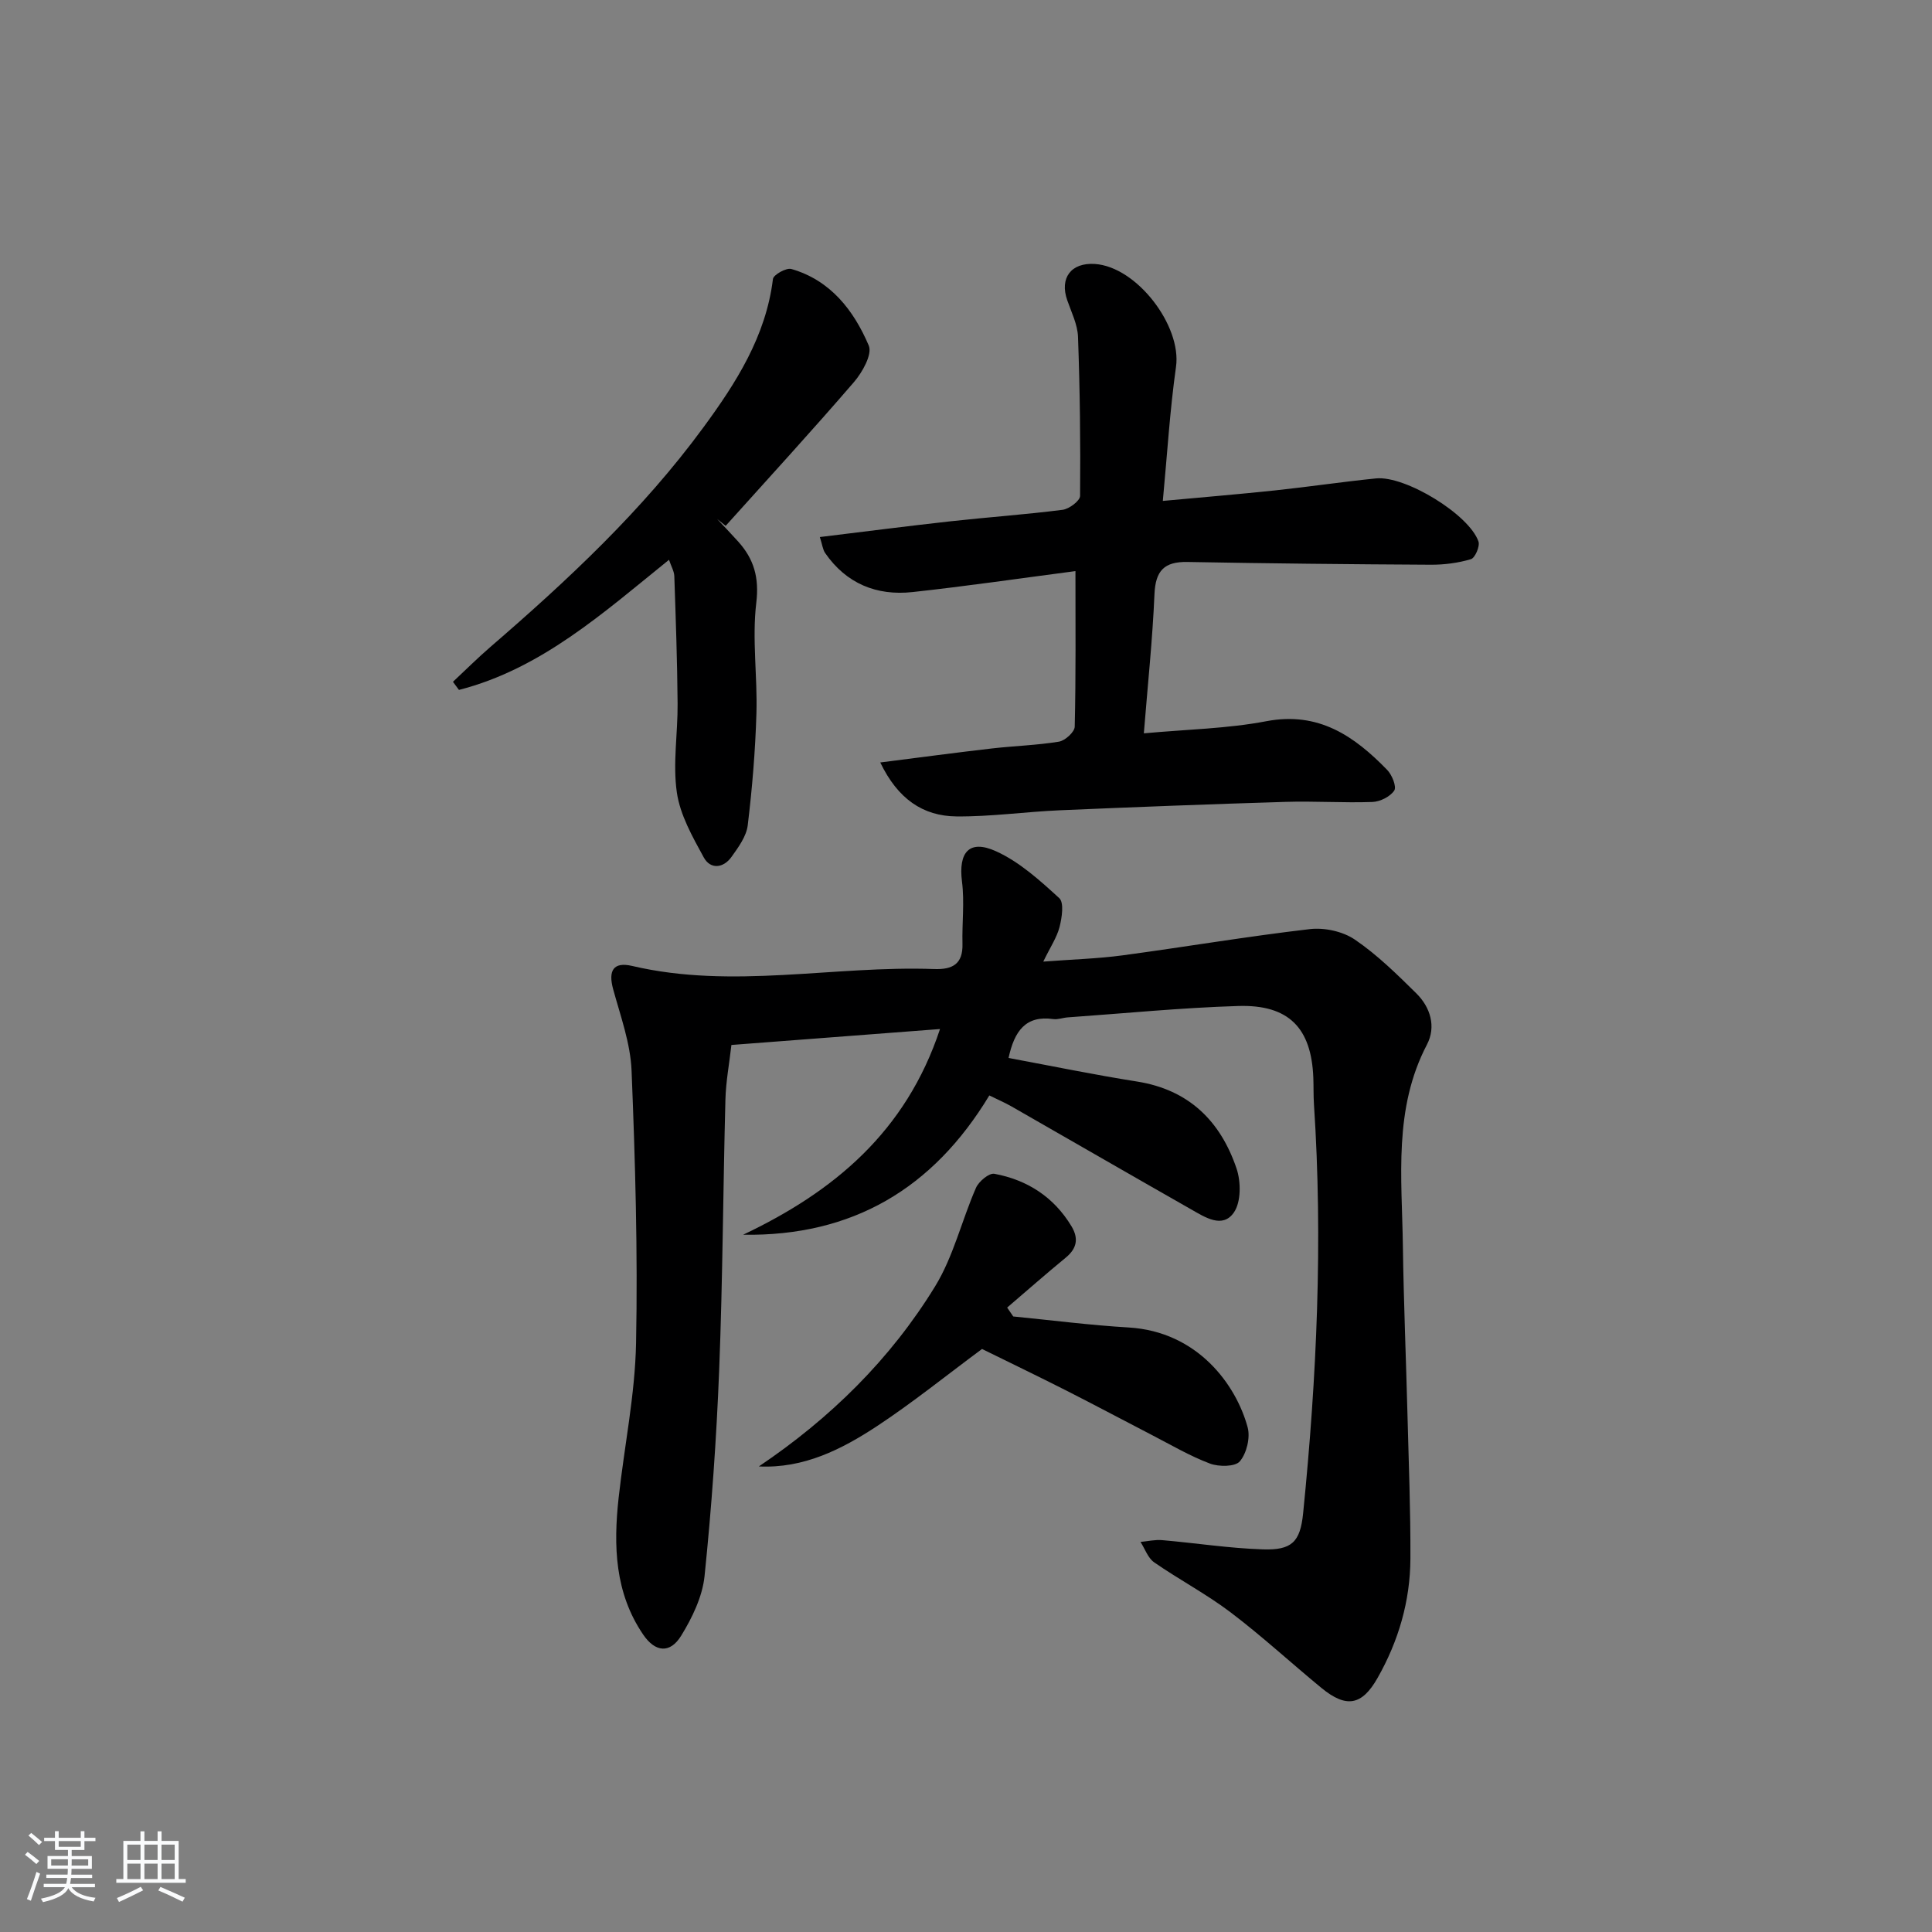
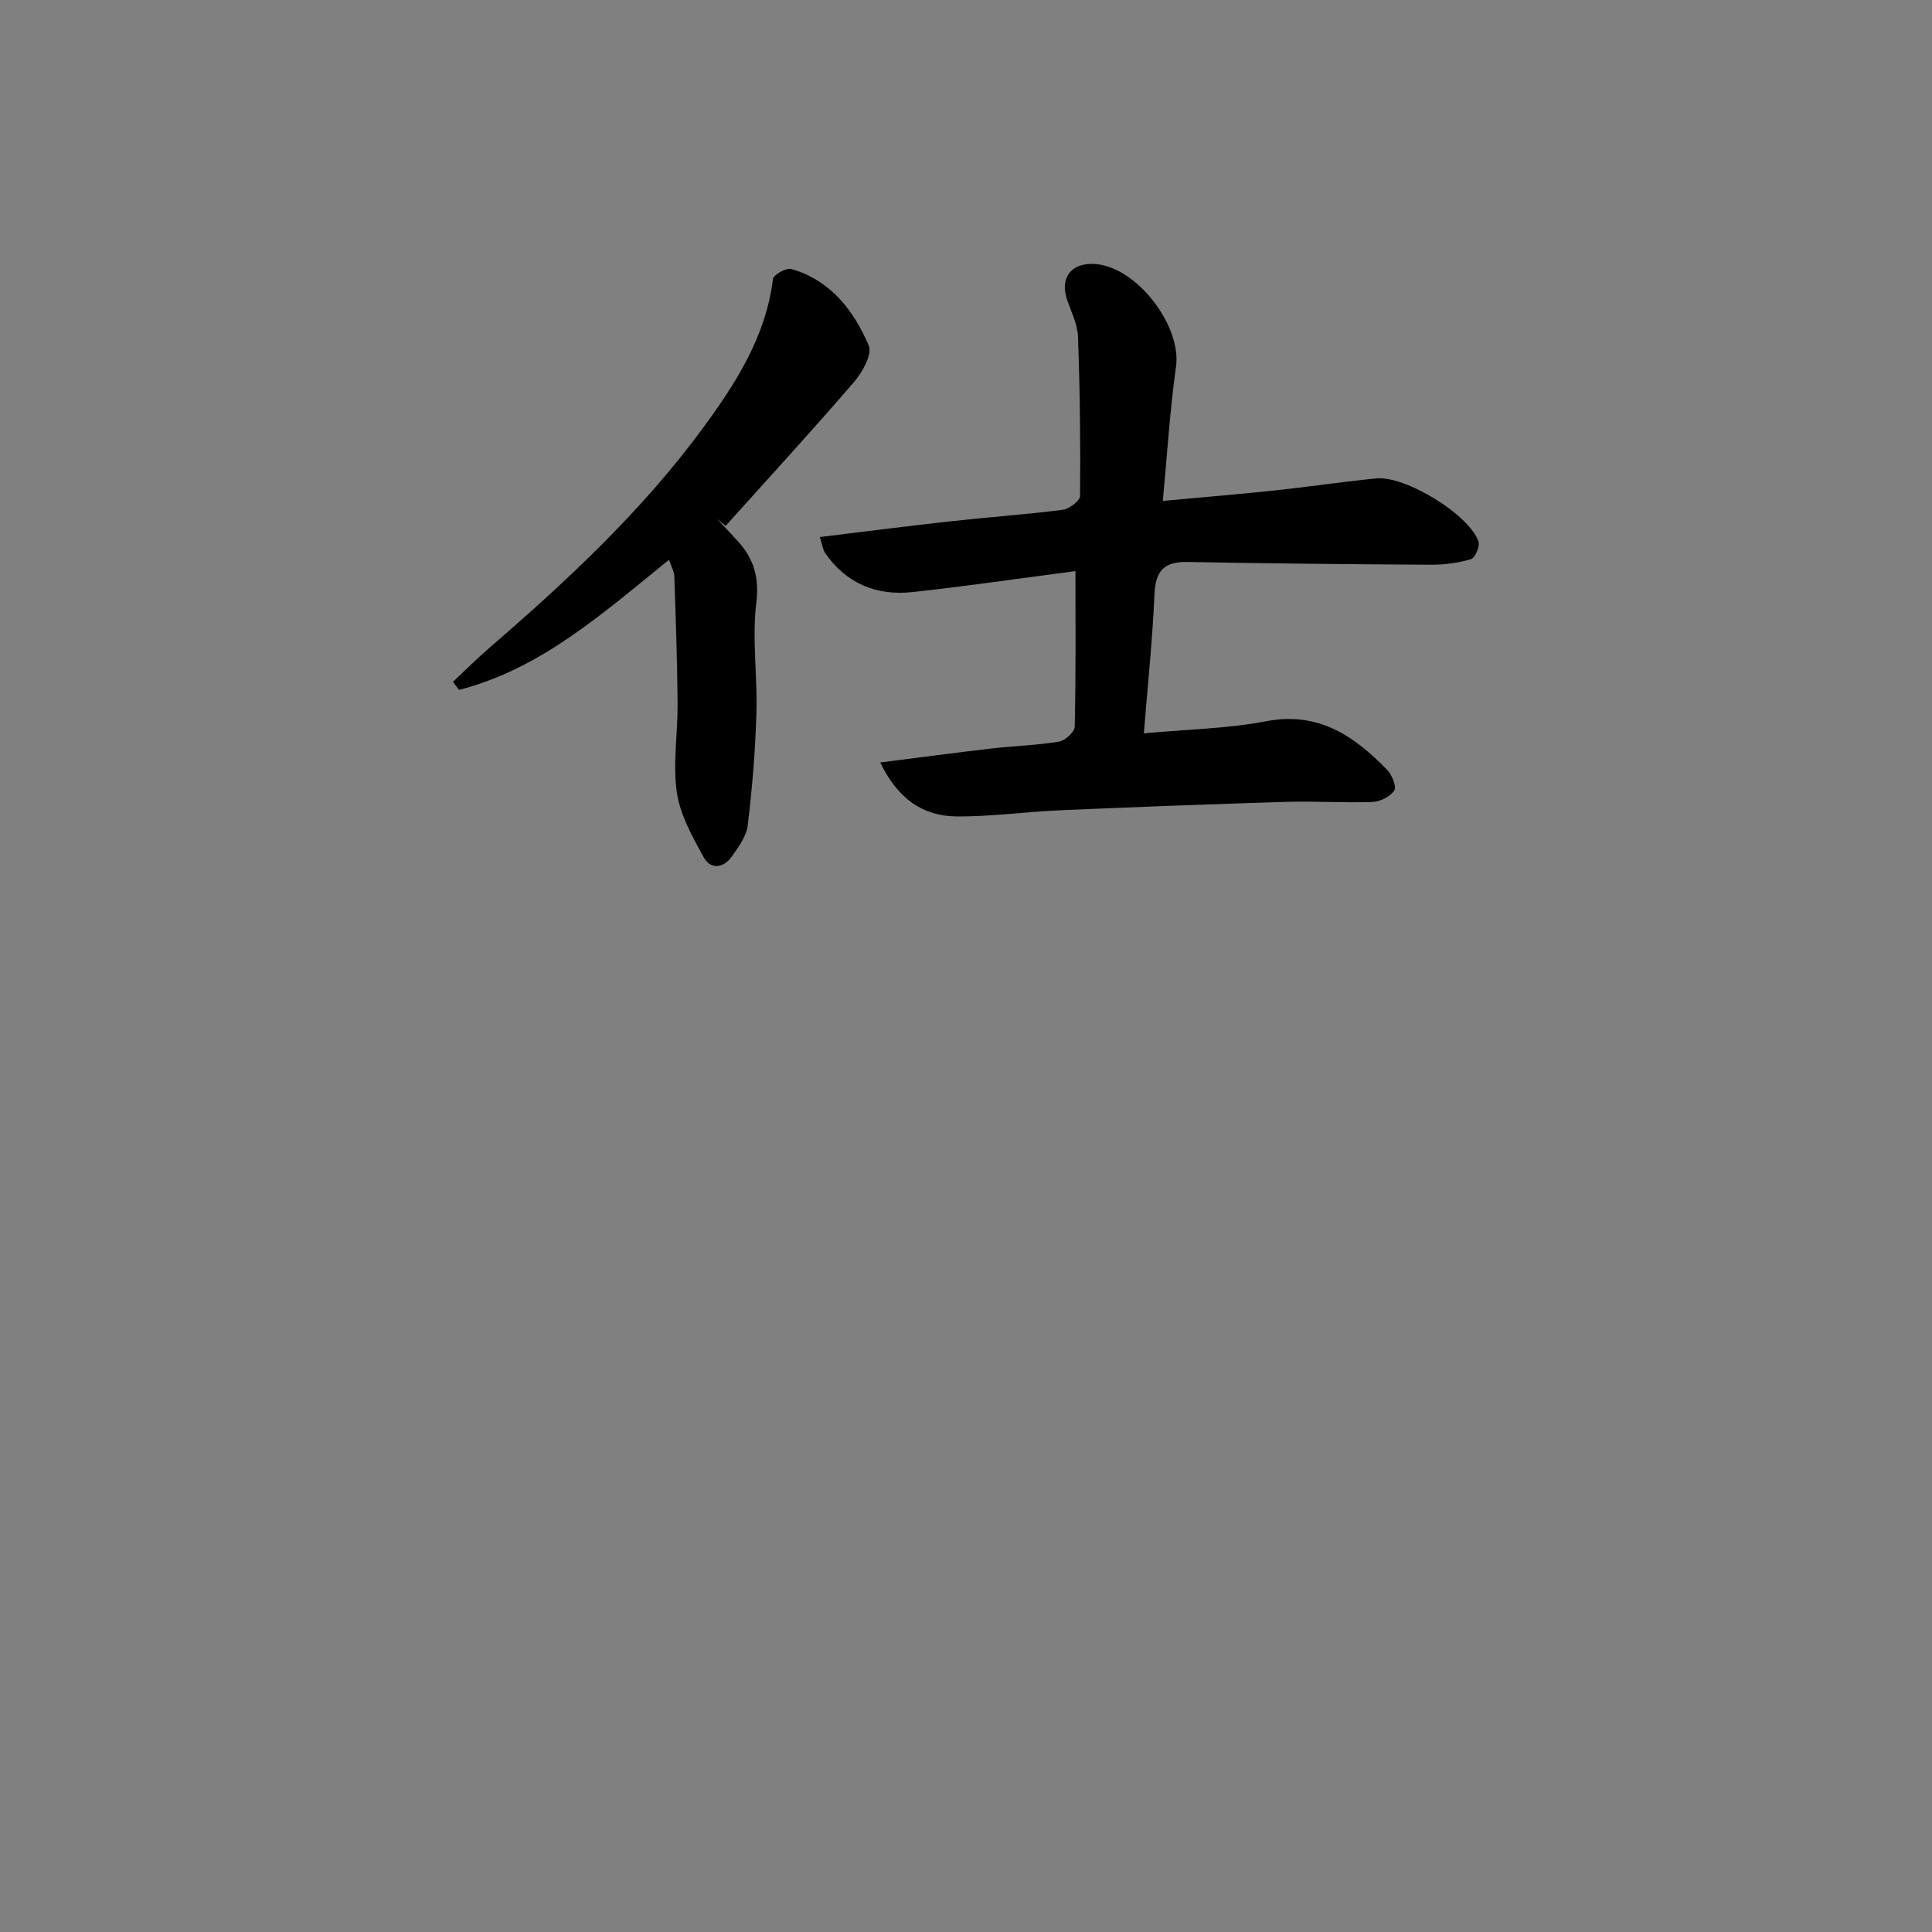
<svg xmlns="http://www.w3.org/2000/svg" enable-background="new 0 0 400 400" viewBox="0 0 400 400">
  <rect x="0" y="0" width="400" height="400" fill="#808080" stroke="none" />
-   <path d="m5.17 384 .55-.58c.85.61 1.65 1.24 2.4 1.87l-.59.64c-.83-.73-1.62-1.38-2.36-1.93m1.22 9.53-.82-.34c.71-1.76 1.37-3.64 1.98-5.63.24.13.5.25.76.36-.6 1.67-1.24 3.54-1.92 5.61m-.5-13.5.57-.54c.56.44 1.31 1.06 2.26 1.87l-.65.64c-.67-.66-1.4-1.32-2.18-1.97m3.25.46h2.24v-1.36h.77v1.36h4.57v-1.36h.76v1.36h2.28v.69h-2.28v1.84h-2.64v1.26h4.18v2.64h-4.21c0 .45-.02.86-.05 1.21h4.32v.69h-4.38c-.04.34-.1.75-.19 1.22h5.15v.69h-4.82c.87 1.19 2.51 1.92 4.93 2.19-.17.31-.3.57-.37.76-2.77-.49-4.52-1.41-5.26-2.76-.56 1.26-2.3 2.23-5.24 2.9-.12-.24-.26-.48-.43-.72 2.73-.55 4.38-1.34 4.96-2.38h-4.38v-.69h4.65c.1-.38.17-.79.21-1.22h-4.32v-.69h4.4c.03-.34.05-.75.05-1.21h-4.2v-2.64h4.23v-1.26h-2.69v-1.84h-2.24zm1.46 4.46v1.29h3.45c.01-.4.02-.57.01-.53v-.32-.45h-3.46zm1.55-2.59h4.57v-1.19h-4.57zm6.11 2.59h-3.42v.77c-.01.19-.01.37-.02.53h3.44z" fill="#fafbfc" />
-   <path d="m32.63 379.16h.82v1.98h3.54v7.89h1.46v.78h-14.37v-.78h1.46v-7.89h3.54v-1.98h.82v1.98h2.73zm-3.49 11.48.5.73c-1.61.82-3.28 1.63-5 2.42-.13-.27-.28-.55-.44-.82 1.75-.73 3.4-1.5 4.94-2.33m-2.78-5.55h2.73v-3.18h-2.73zm0 3.95h2.73v-3.2h-2.73zm3.54-3.95h2.73v-3.18h-2.73zm0 3.95h2.73v-3.2h-2.73zm7.89 4.68c-1.84-.92-3.51-1.7-5.02-2.32l.45-.73c1.89.8 3.57 1.55 5.04 2.23zm-1.62-11.81h-2.73v3.18h2.73zm-2.73 7.13h2.73v-3.2h-2.73z" fill="#fafbfc" />
  <g fill="#000001">
-     <path d="m208.81 219.04c9.04 1.68 17.79 3.49 26.6 4.88 10.75 1.7 17.28 8.2 20.6 18 .93 2.74.96 6.92-.54 9.1-2.35 3.42-6.02.98-8.87-.64-12.43-7.07-24.81-14.23-37.22-21.33-1.41-.8-2.91-1.44-4.55-2.25-11.66 19.3-28.35 29.19-50.98 28.84 18.82-8.93 33.72-21.32 40.77-42.59-14.8 1.13-28.77 2.2-43.19 3.3-.43 3.82-1.14 7.55-1.24 11.31-.49 18.64-.56 37.29-1.29 55.91-.56 14.27-1.57 28.54-3.03 42.74-.44 4.25-2.54 8.6-4.83 12.33-2.31 3.77-5.38 3.46-7.88-.22-5.89-8.65-6.17-18.4-5.08-28.31 1.18-10.69 3.4-21.34 3.61-32.04.37-18.79-.17-37.61-.93-56.4-.23-5.68-2.3-11.32-3.82-16.89-1.04-3.81.03-5.71 3.95-4.79 20.8 4.88 41.67-.11 62.49.64 3.84.14 6-1.03 5.89-5.23-.11-4.29.44-8.64-.1-12.87-.77-6.07 1.49-8.81 7.06-6.28 4.85 2.2 9.08 6.04 13.08 9.7 1.02.94.55 4.04.06 5.97-.56 2.18-1.91 4.15-3.37 7.17 6.02-.46 11.24-.6 16.38-1.29 12.95-1.74 25.85-3.93 38.83-5.44 3.02-.35 6.82.48 9.31 2.18 4.63 3.15 8.72 7.18 12.73 11.14 2.92 2.89 4.11 6.9 2.19 10.58-6.96 13.29-5.19 27.53-4.99 41.59.16 11.64.65 23.28.95 34.92.26 9.98.65 19.96.61 29.93-.04 8.79-2.46 17.06-6.81 24.72-3.22 5.67-6.45 6.29-11.61 2.05-6.29-5.17-12.29-10.71-18.78-15.63-5.02-3.81-10.67-6.78-15.86-10.38-1.29-.9-1.9-2.79-2.82-4.22 1.5-.14 3.01-.5 4.49-.37 6.94.6 13.85 1.68 20.8 1.91 6.03.2 7.78-1.5 8.38-7.49 2.83-28.16 4.11-56.37 2.24-84.66-.12-1.83-.06-3.66-.13-5.5-.4-10.29-5.07-15.17-15.55-14.85-11.79.36-23.55 1.53-35.32 2.36-.99.07-2.01.48-2.96.35-5.72-.81-8.06 2.46-9.27 8.05z" />
    <path d="m182.25 157.86c8.36-1.06 15.73-2.05 23.11-2.9 4.62-.53 9.3-.66 13.89-1.41 1.27-.21 3.24-2 3.26-3.1.25-10.62.15-21.24.15-32.21-11.38 1.49-22.53 3.12-33.72 4.34-7.44.81-13.72-1.74-18.1-8.08-.5-.73-.59-1.73-1.1-3.31 9.29-1.13 18.12-2.27 26.96-3.25 7.76-.86 15.56-1.4 23.3-2.39 1.36-.17 3.61-1.87 3.62-2.87.1-10.98-.03-21.96-.43-32.94-.09-2.55-1.36-5.08-2.23-7.58-1.61-4.61.79-7.82 5.7-7.51 8.7.56 18.02 12.81 16.82 21.29-1.27 9-1.82 18.11-2.73 27.77 8.3-.77 15.84-1.39 23.36-2.19 6.93-.74 13.84-1.77 20.78-2.47 6.06-.61 19.28 7.47 21.21 13.06.34.99-.71 3.41-1.56 3.66-2.65.79-5.51 1.16-8.29 1.15-16.8-.09-33.61-.26-50.41-.57-4.81-.09-6.61 1.82-6.82 6.67-.4 9.41-1.4 18.79-2.2 28.81 8.99-.83 17.31-.97 25.36-2.51 10.83-2.06 18.22 3.08 25.03 10.09 1 1.03 1.98 3.48 1.45 4.27-.84 1.26-2.92 2.3-4.52 2.36-5.99.21-12-.21-17.99-.02-15.59.47-31.17 1.07-46.75 1.74-7.14.31-14.26 1.34-21.39 1.27-6.94-.07-12.14-3.63-15.76-11.17z" />
    <path d="m138.51 115.9c-13.65 11.02-26.48 22.58-43.49 26.94-.41-.56-.83-1.12-1.24-1.68 2.59-2.42 5.1-4.93 7.78-7.24 16.02-13.83 31.47-28.26 44.04-45.39 6.78-9.23 12.98-18.9 14.43-30.77.11-.88 2.77-2.37 3.81-2.07 8.13 2.34 12.93 8.59 16.03 15.86.77 1.8-1.33 5.54-3.07 7.56-8.68 10.07-17.67 19.87-26.56 29.76-.59-.48-1.19-.95-1.78-1.43 1.46 1.56 2.94 3.09 4.36 4.67 3.27 3.63 4.39 7.45 3.76 12.7-.9 7.52.26 15.25.03 22.88-.23 7.74-.87 15.49-1.8 23.18-.28 2.3-1.94 4.55-3.36 6.54-1.69 2.37-4.37 2.63-5.75.1-2.33-4.27-4.9-8.79-5.57-13.47-.86-5.99.21-12.24.16-18.38-.07-8.79-.38-17.58-.68-26.37-.04-1.03-.65-2.05-1.1-3.39z" />
-     <path d="m157.11 303.61c14.85-10 27.26-22.23 36.48-37.26 3.81-6.2 5.52-13.67 8.48-20.43.58-1.33 2.72-3.11 3.81-2.9 6.8 1.27 12.29 4.79 15.95 10.85 1.53 2.54 1.14 4.61-1.19 6.52-4.1 3.37-8.09 6.88-12.12 10.33.42.61.84 1.23 1.26 1.84 7.96.78 15.91 1.81 23.9 2.28 14.37.86 22.28 11.97 24.63 20.67.58 2.13-.2 5.37-1.61 7.04-.97 1.15-4.36 1.16-6.21.46-4.16-1.57-8.06-3.87-12.03-5.92-5.91-3.05-11.77-6.19-17.69-9.19s-11.89-5.87-17.45-8.61c-7.32 5.42-14.28 11.05-21.72 15.96-7.34 4.83-15.2 8.81-24.49 8.36z" />
  </g>
</svg>